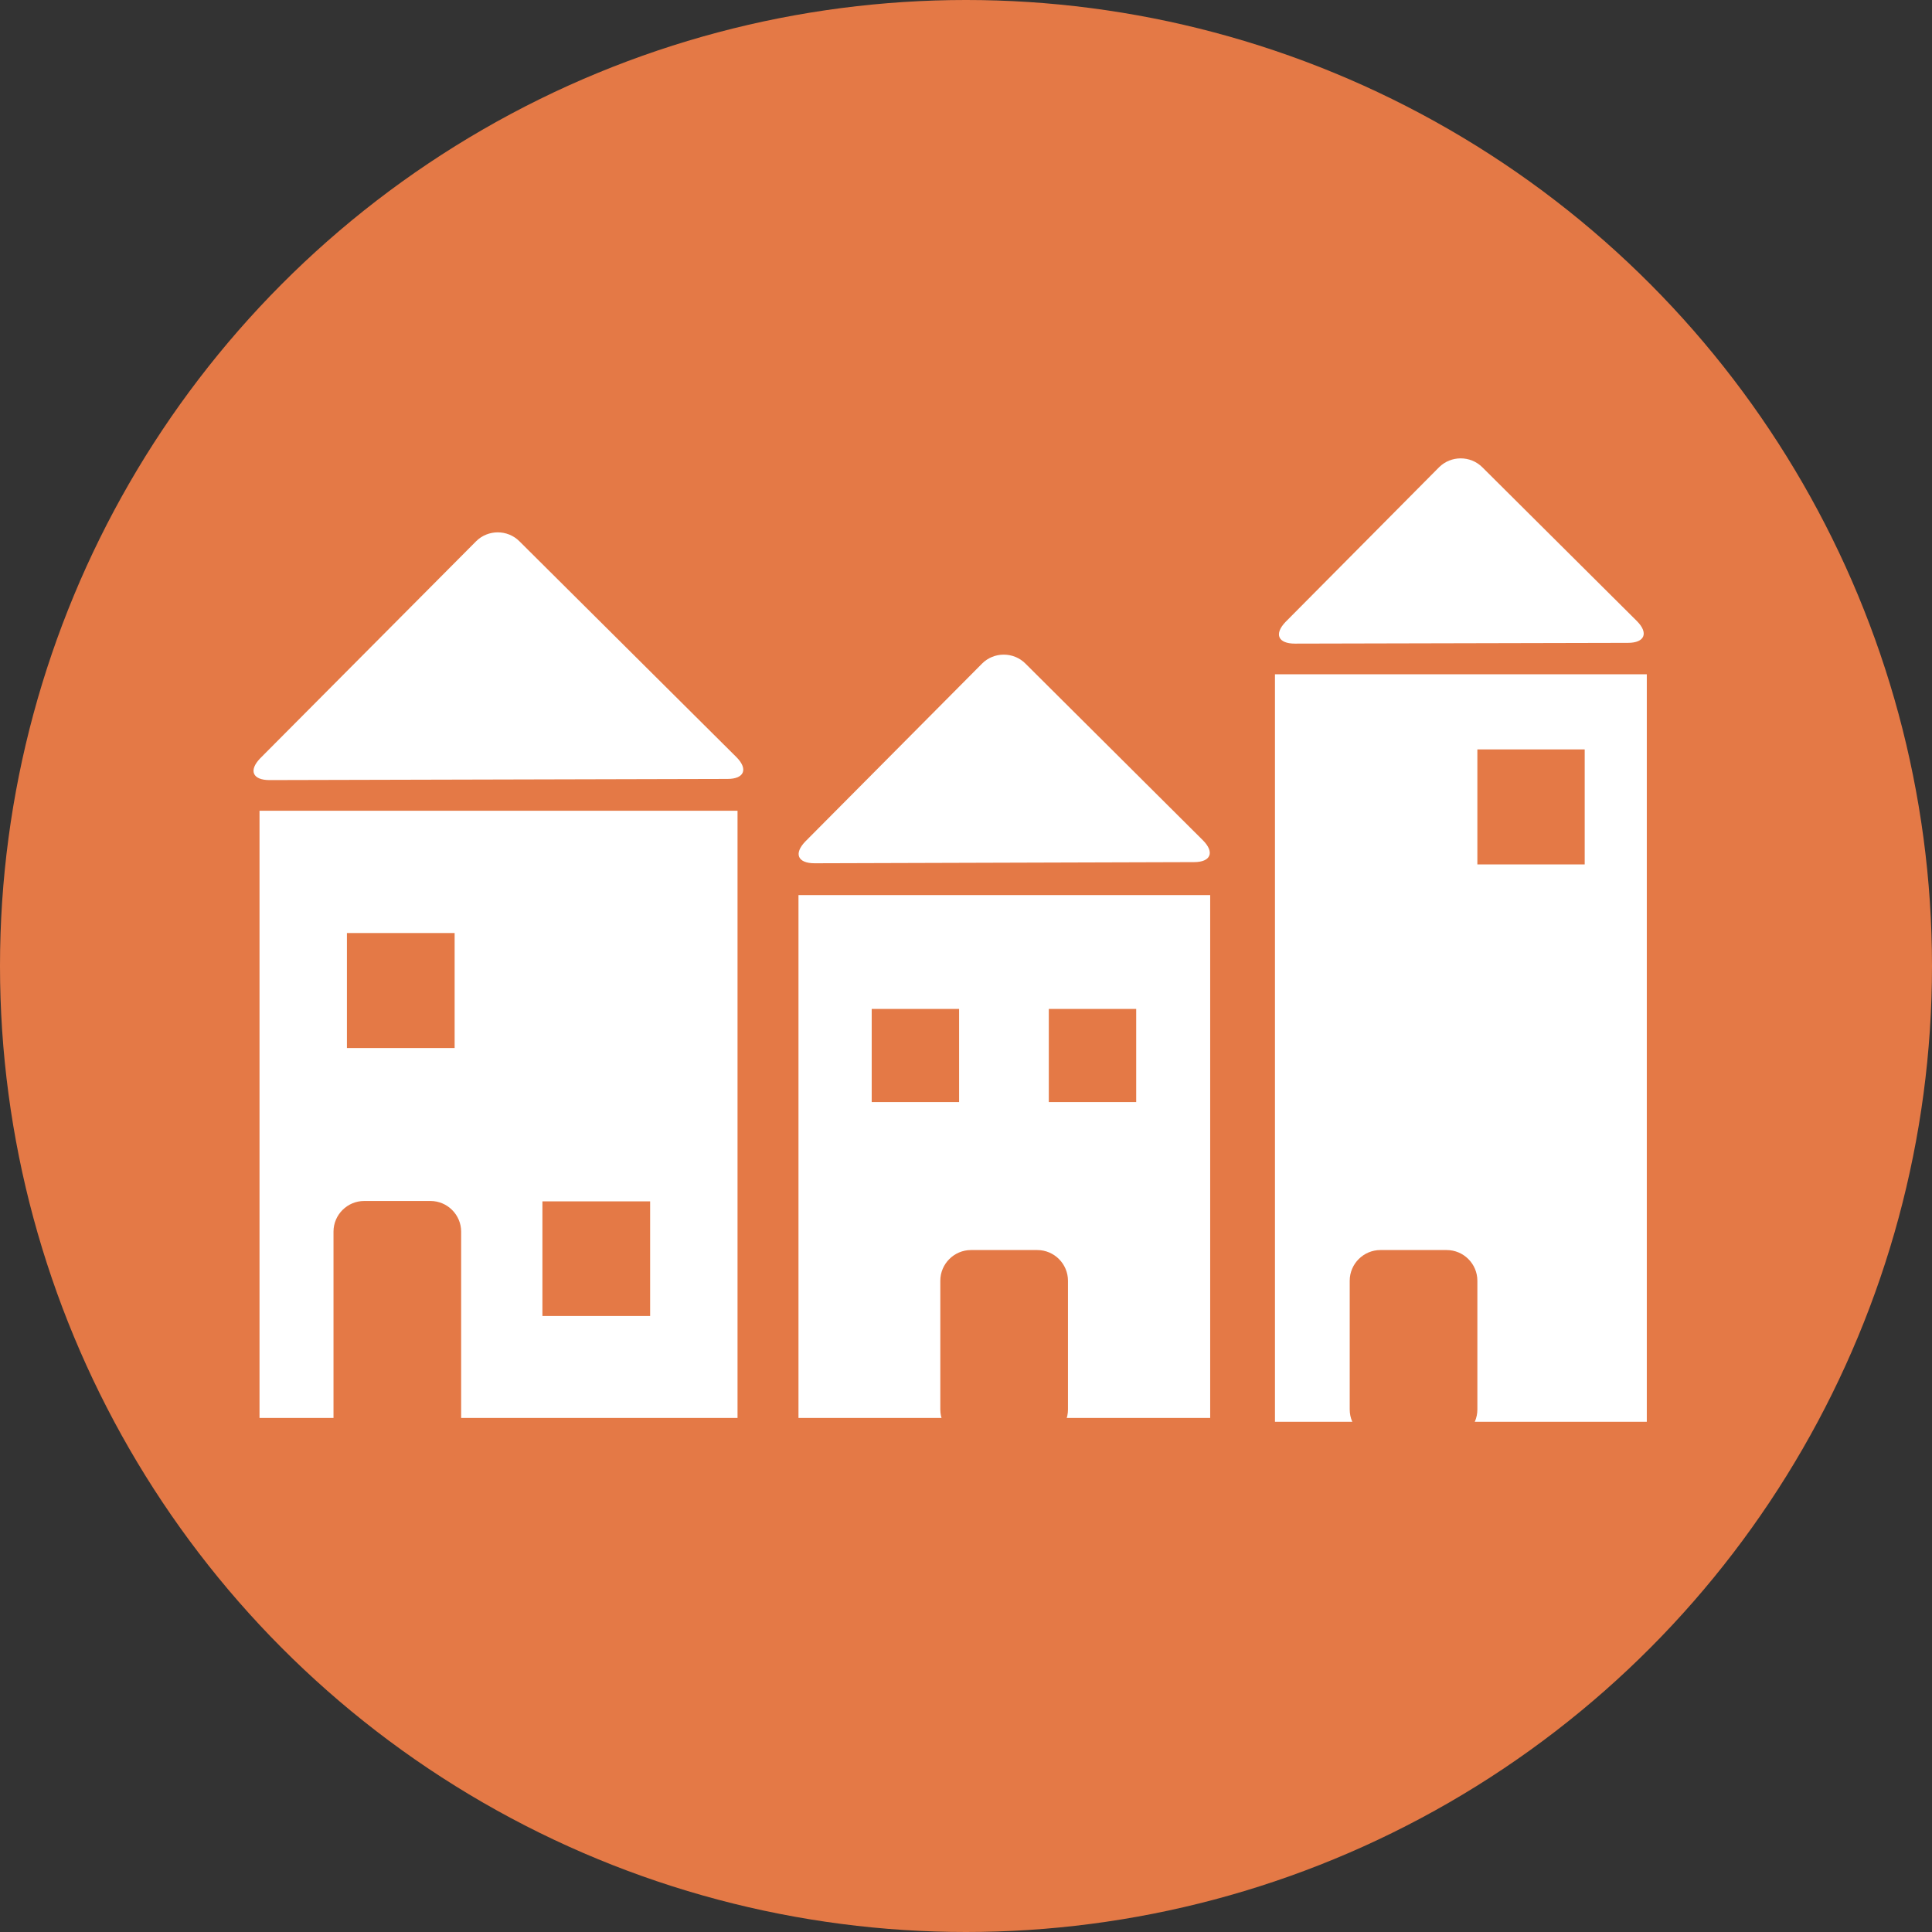
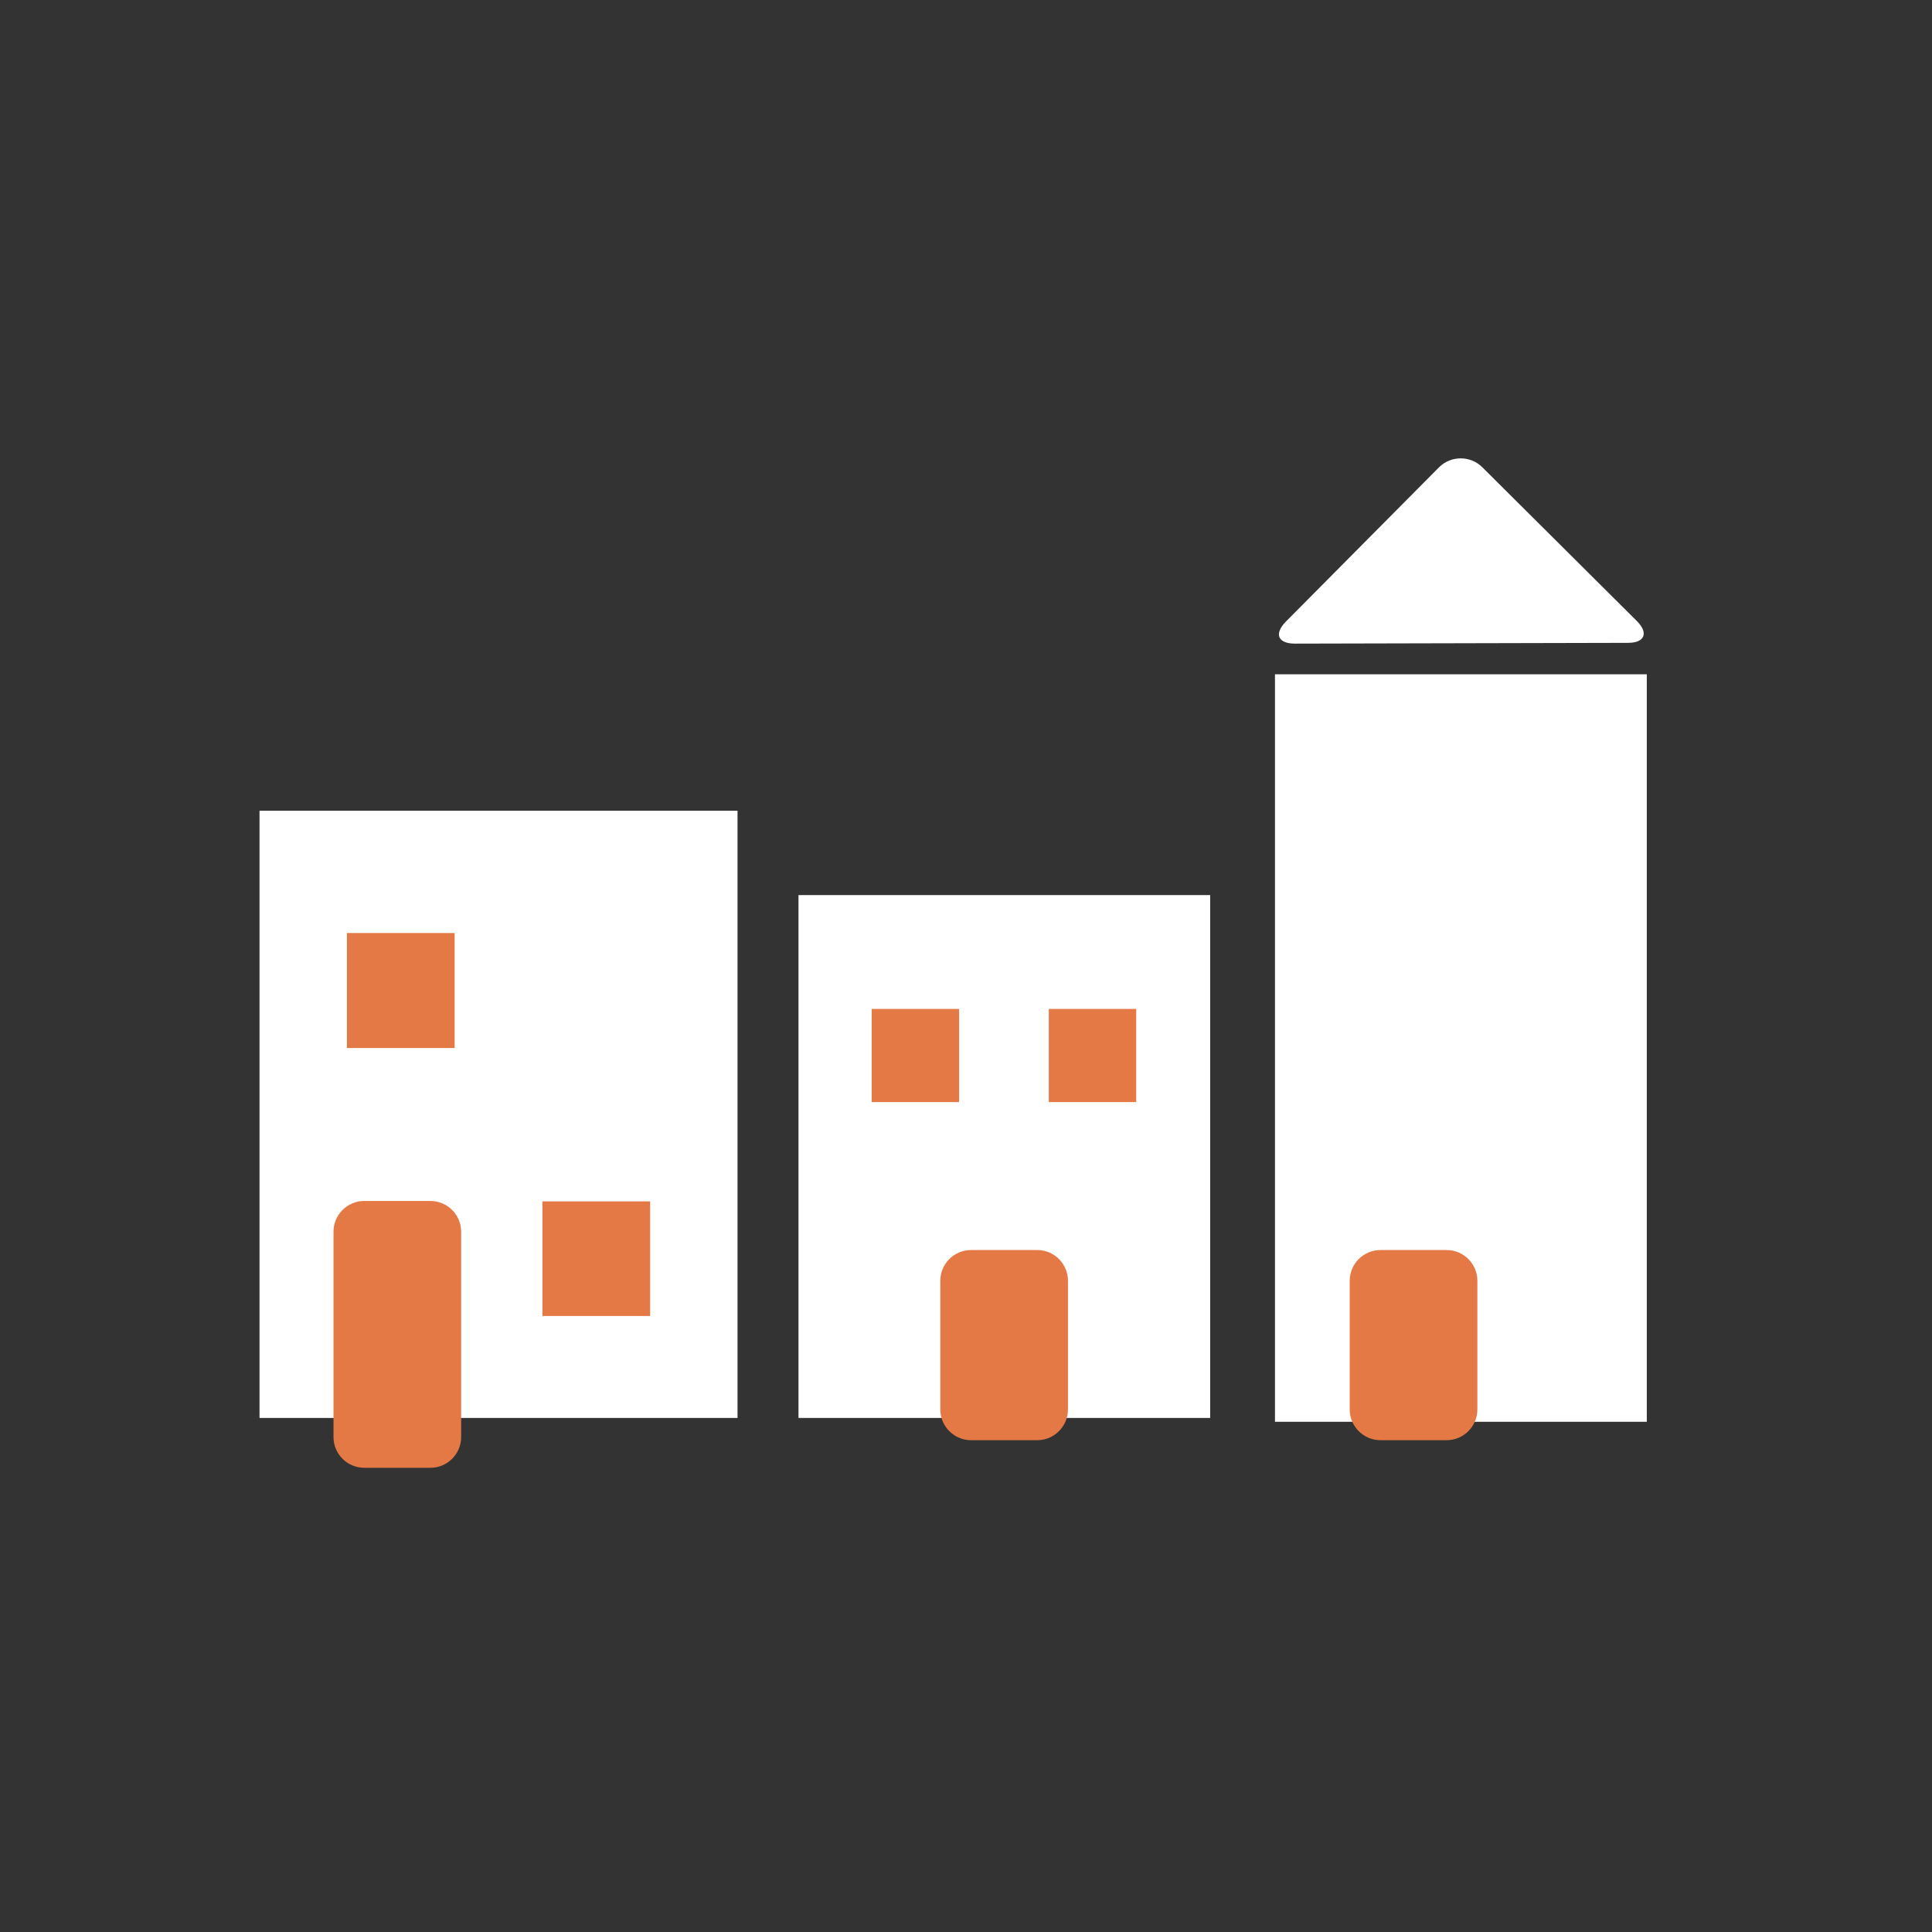
<svg xmlns="http://www.w3.org/2000/svg" version="1.1" x="0px" y="0px" viewBox="0 0 504 504" style="enable-background:new 0 0 504 504;" xml:space="preserve">
  <rect x="0" y="0" width="504" height="504" fill="#333333" stroke="none" />
  <style type="text/css">
	.st0{fill:#E47946;}
	.st1{fill:#FFFFFF;}
	.st2{clip-path:url(#SVGID_2_);fill:#FFFFFF;}
	.st3{clip-path:url(#SVGID_4_);fill:#FFFFFF;}
</style>
  <g id="holding_circle">
-     <circle class="st0" cx="252" cy="252" r="252" />
-   </g>
+     </g>
  <g id="Layer_1">
    <rect x="332.6" y="175.9" class="st1" width="97" height="195" />
    <rect x="208.3" y="233.5" class="st1" width="107.4" height="136.4" />
    <g>
      <path class="st1" d="M375.4,121.9c3.1-3.1,8.2-3.1,11.3,0l40.3,40.1c3.1,3.1,2.1,5.7-2.3,5.7l-86.9,0.2c-4.4,0-5.5-2.5-2.4-5.7    L375.4,121.9z" />
    </g>
    <g>
-       <path class="st1" d="M124.2,141.2c3.1-3.1,8.2-3.1,11.3,0l56.6,56.3c3.1,3.1,2.1,5.7-2.3,5.7l-119.5,0.3c-4.4,0-5.5-2.5-2.4-5.7    L124.2,141.2z" />
-     </g>
+       </g>
    <g>
-       <path class="st1" d="M256.2,173.1c3.1-3.1,8.2-3.1,11.3,0l46.3,46.1c3.1,3.1,2.1,5.7-2.3,5.7l-99,0.3c-4.4,0-5.5-2.5-2.4-5.7    L256.2,173.1z" />
-     </g>
-     <rect x="98.4" y="210.5" class="st0" width="23.5" height="36.5" />
+       </g>
    <rect x="67.7" y="211.5" class="st1" width="124.7" height="158.4" />
    <g>
      <path class="st0" d="M120.3,374.9c0,4.4-3.6,8-8,8H95c-4.4,0-8-3.6-8-8v-53.6c0-4.4,3.6-8,8-8h17.3c4.4,0,8,3.6,8,8V374.9z" />
    </g>
    <g>
      <path class="st0" d="M278.6,367.7c0,4.4-3.6,8-8,8h-17.3c-4.4,0-8-3.6-8-8v-33.6c0-4.4,3.6-8,8-8h17.3c4.4,0,8,3.6,8,8V367.7z" />
    </g>
    <g>
      <path class="st0" d="M385.4,367.7c0,4.4-3.6,8-8,8h-17.3c-4.4,0-8-3.6-8-8v-33.6c0-4.4,3.6-8,8-8h17.3c4.4,0,8,3.6,8,8V367.7z" />
    </g>
-     <polygon class="st0" points="385.4,195.5 385.4,225.5 399.4,225.5 413.4,225.5 413.4,195.5  " />
    <polygon class="st0" points="285,263.2 273.6,263.2 273.6,287.5 285,287.5 296.4,287.5 296.4,263.2  " />
    <polygon class="st0" points="90.5,243.4 90.5,273.4 104.5,273.4 118.6,273.4 118.6,243.4  " />
    <polygon class="st0" points="141.5,313.4 141.5,343.3 155.5,343.3 169.6,343.3 169.6,313.4  " />
    <polygon class="st0" points="238.8,263.2 227.4,263.2 227.4,287.5 238.8,287.5 250.2,287.5 250.2,263.2  " />
  </g>
</svg>